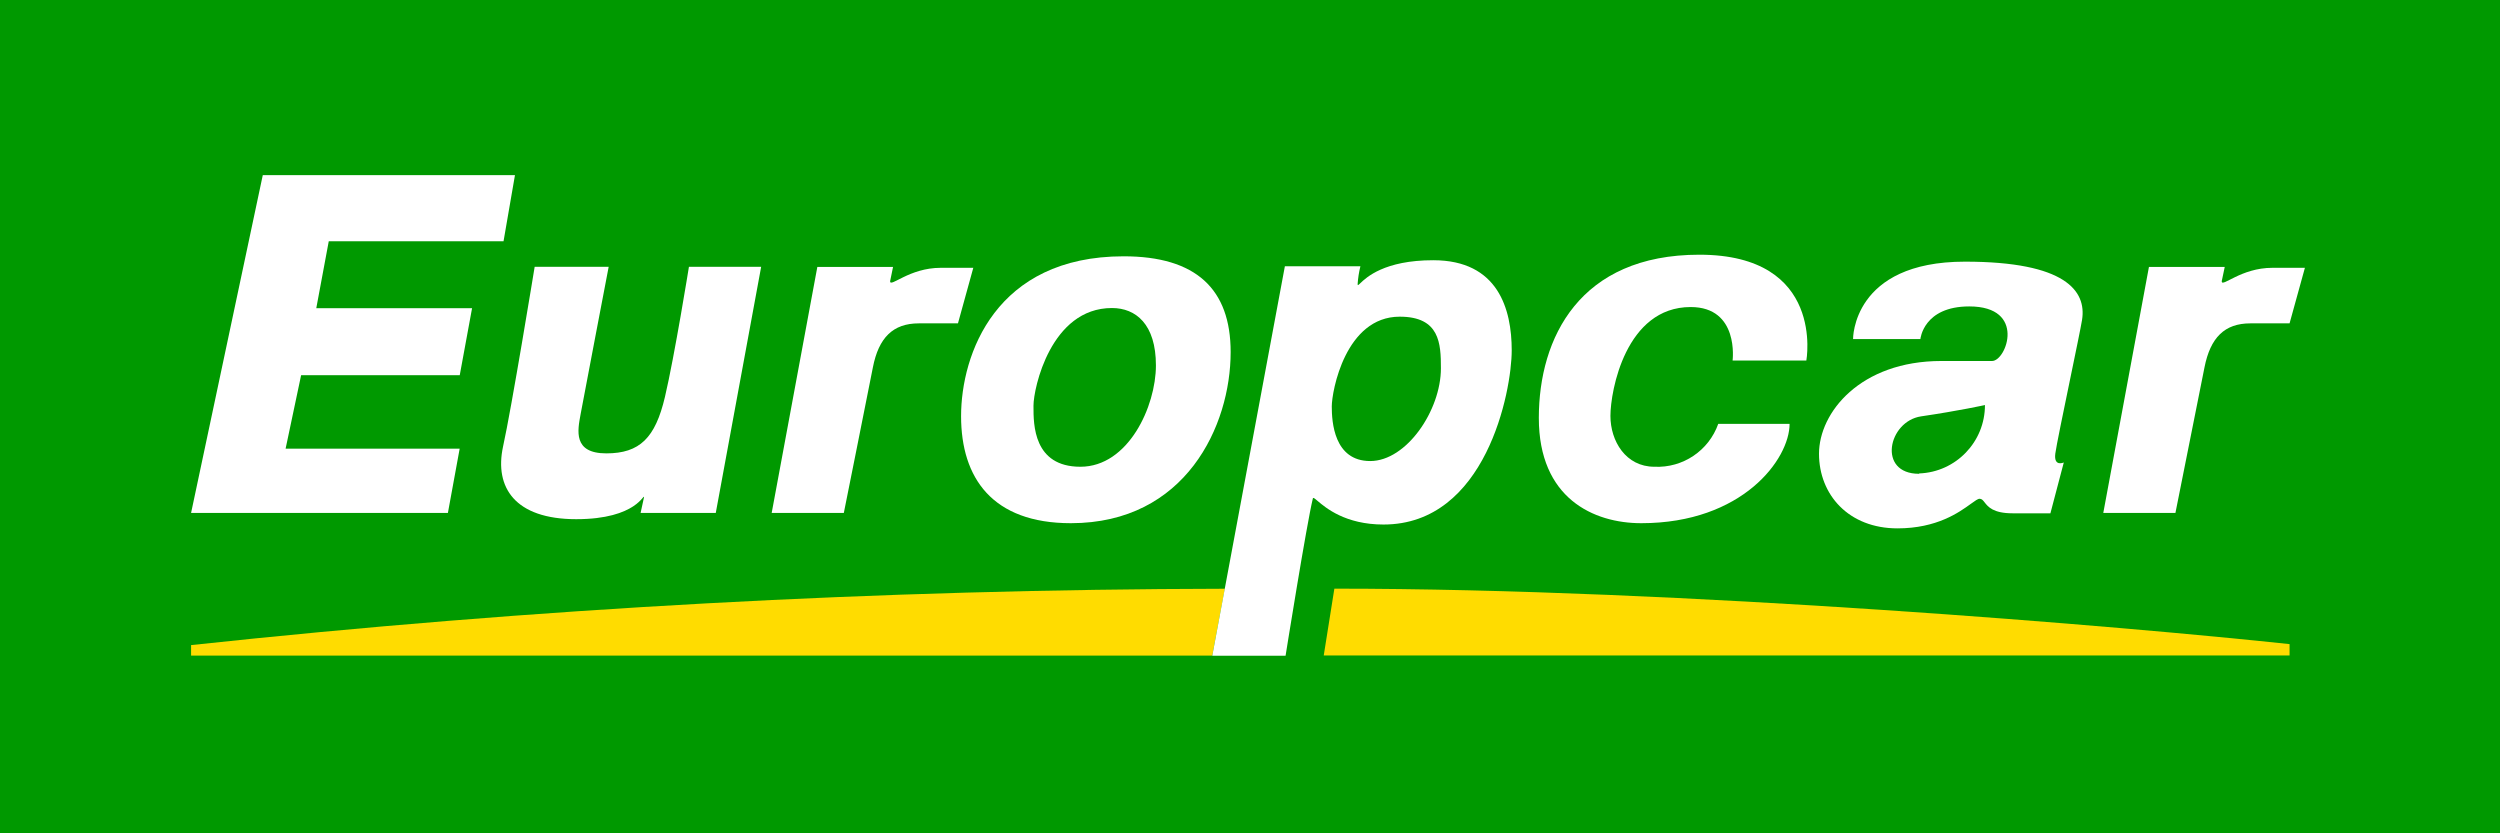
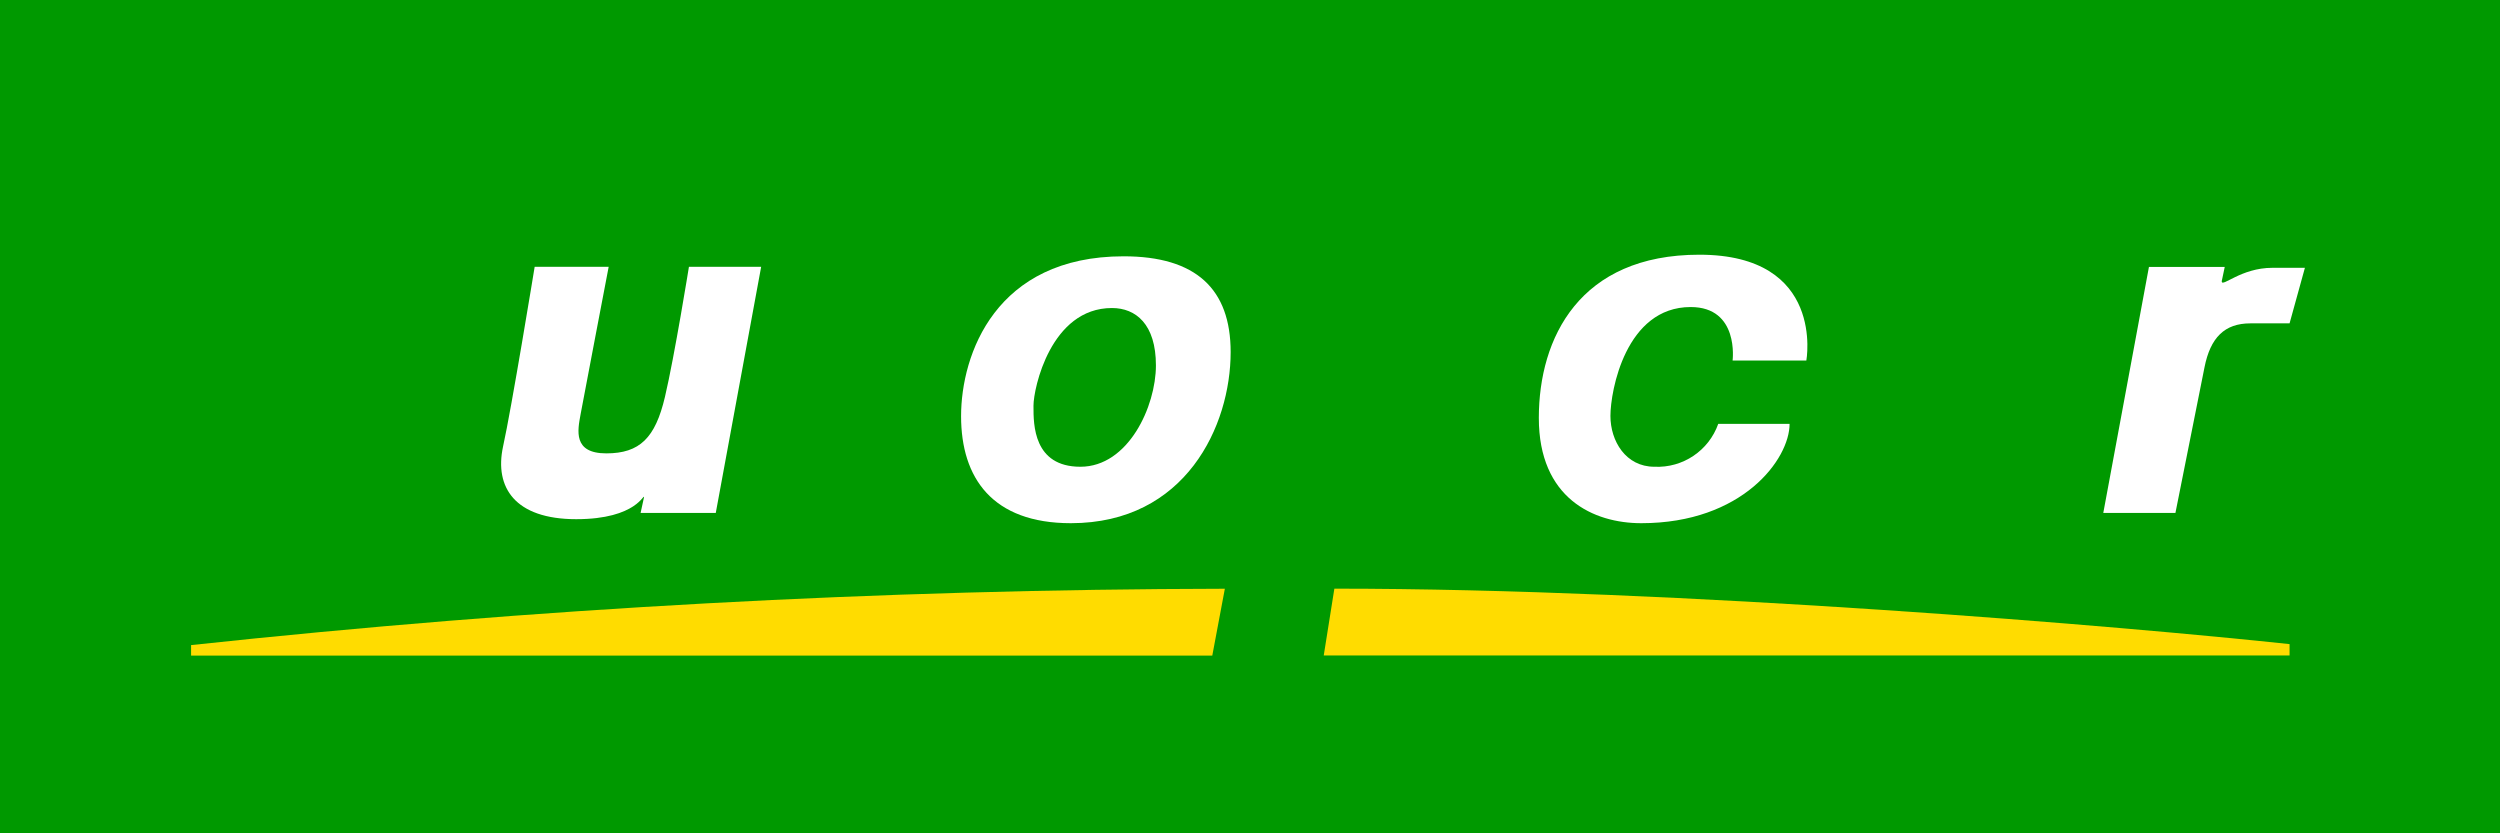
<svg xmlns="http://www.w3.org/2000/svg" width="471" height="157" viewBox="0 0 471 157" fill="none">
  <path d="M0 0H471V157H0V0Z" fill="#009900" />
  <path d="M251.393 110.902L249.394 123.485H431.354V121.351C400.543 118.058 316.98 110.902 251.393 110.902Z" fill="#FFDC00" />
  <path d="M230.762 110.918C165.7 111.04 100.69 114.585 36 121.536V123.518H228.394L230.762 110.918Z" fill="#FFDC00" />
-   <path d="M86.602 84.526H53.808L56.731 70.682H86.618L88.937 58.066H59.587L61.939 45.449H94.867L97.018 33H49.507L36 96.638H84.384L86.602 84.526Z" fill="white" />
  <path d="M108.559 97.814C120.101 97.814 121.327 92.774 121.327 93.698L120.689 96.638H134.851L143.402 50.27H129.794C129.794 50.27 127.09 67.07 125.275 74.782C123.461 82.493 120.538 85.416 114.221 85.416C107.904 85.416 108.828 81.082 109.382 78.058C109.937 75.034 114.674 50.27 114.674 50.27H100.73C100.73 50.27 96.362 77.016 94.766 84.173C93.137 91.817 97.001 97.814 108.559 97.814Z" fill="white" />
-   <path d="M164.453 69.204C165.545 63.626 168.233 60.922 173.105 60.922H180.48L183.37 50.455H177.238C171.29 50.455 167.695 54.252 167.695 52.992L168.25 50.287H153.986L145.385 96.638H158.976C158.976 96.638 163.361 74.782 164.453 69.204Z" fill="white" />
  <path d="M320.155 47.986C297.626 47.986 289.915 63.626 289.915 78.746C289.915 93.866 300.197 98.57 309.218 98.57C328.303 98.57 337.157 86.491 337.157 79.855H323.717C321.929 84.907 317.041 88.191 311.688 87.936C306.278 87.936 303.405 83.081 303.405 78.36C303.405 73.639 306.278 57.847 318.525 57.847C327.715 57.847 326.421 67.927 326.421 67.927H340.315C340.315 67.927 343.944 47.986 320.155 47.986Z" fill="white" />
  <path fill-rule="evenodd" clip-rule="evenodd" d="M231.854 66.331C231.854 80.225 223.37 98.57 201.749 98.57C186.965 98.57 181.068 90.053 181.068 78.41C181.068 66.768 187.569 48.288 211.694 48.288C225.336 48.288 231.854 54.454 231.854 66.331ZM209.493 58.032C197.952 58.032 194.709 73.186 194.709 76.411C194.709 76.473 194.709 76.537 194.709 76.603C194.706 79.968 194.697 87.936 203.546 87.936C212.568 87.936 217.776 76.579 217.776 68.834C217.776 61.09 213.996 58.032 209.493 58.032Z" fill="white" />
  <path d="M428.112 50.455C422.165 50.455 418.57 54.252 418.57 52.992L419.141 50.287H404.861L396.259 96.638H409.85C409.85 96.638 414.218 74.798 415.327 69.204C416.436 63.61 419.107 60.922 423.962 60.922H431.354L434.244 50.455H428.112Z" fill="white" />
-   <path fill-rule="evenodd" clip-rule="evenodd" d="M256.267 53.372C257.388 52.297 260.799 49.027 270.024 49.027C282.271 49.027 284.808 58.267 284.808 66.012C284.808 73.757 279.936 98.822 260.65 98.822C253.476 98.822 249.763 95.672 248.222 94.365C247.67 93.897 247.397 93.665 247.344 93.9C246.168 98.722 242.203 123.535 242.203 123.535H228.394L242.069 50.17H256.298C256.025 51.272 255.851 52.396 255.778 53.53C255.778 53.84 255.899 53.724 256.267 53.372ZM250.906 76.579C250.906 79.452 251.309 86.861 258.146 86.861C264.984 86.861 271.469 77.318 271.469 69.372C271.469 64.702 271.25 59.662 263.707 59.662C253.476 59.662 250.906 73.706 250.906 76.579Z" fill="white" />
-   <path fill-rule="evenodd" clip-rule="evenodd" d="M349.118 63.878C349.118 63.878 348.933 49.296 370.202 49.296C389.153 49.296 393.117 54.823 392.261 60.25C392.038 61.63 391.038 66.468 389.985 71.562C388.732 77.625 387.403 84.053 387.221 85.45C386.885 88.02 388.817 87.13 388.817 87.13L386.297 96.706H379.157C375.508 96.706 374.534 95.46 373.9 94.649C373.594 94.257 373.368 93.967 372.957 93.967C372.628 93.967 372.103 94.348 371.327 94.91C369.133 96.5 364.932 99.545 357.485 99.545C348.295 99.545 342.701 93.211 342.701 85.483C342.701 77.755 350.445 68.011 365.767 68.011H375.309C378.014 68.011 381.811 57.73 371.009 57.73C362.357 57.73 361.802 63.878 361.802 63.878H349.118ZM361.92 78.444C355.704 79.385 353.654 89.263 361.55 89.263L361.584 89.196C368.507 88.934 373.979 83.238 373.965 76.31C373.965 76.31 369.127 77.386 361.92 78.444Z" fill="white" />
</svg>